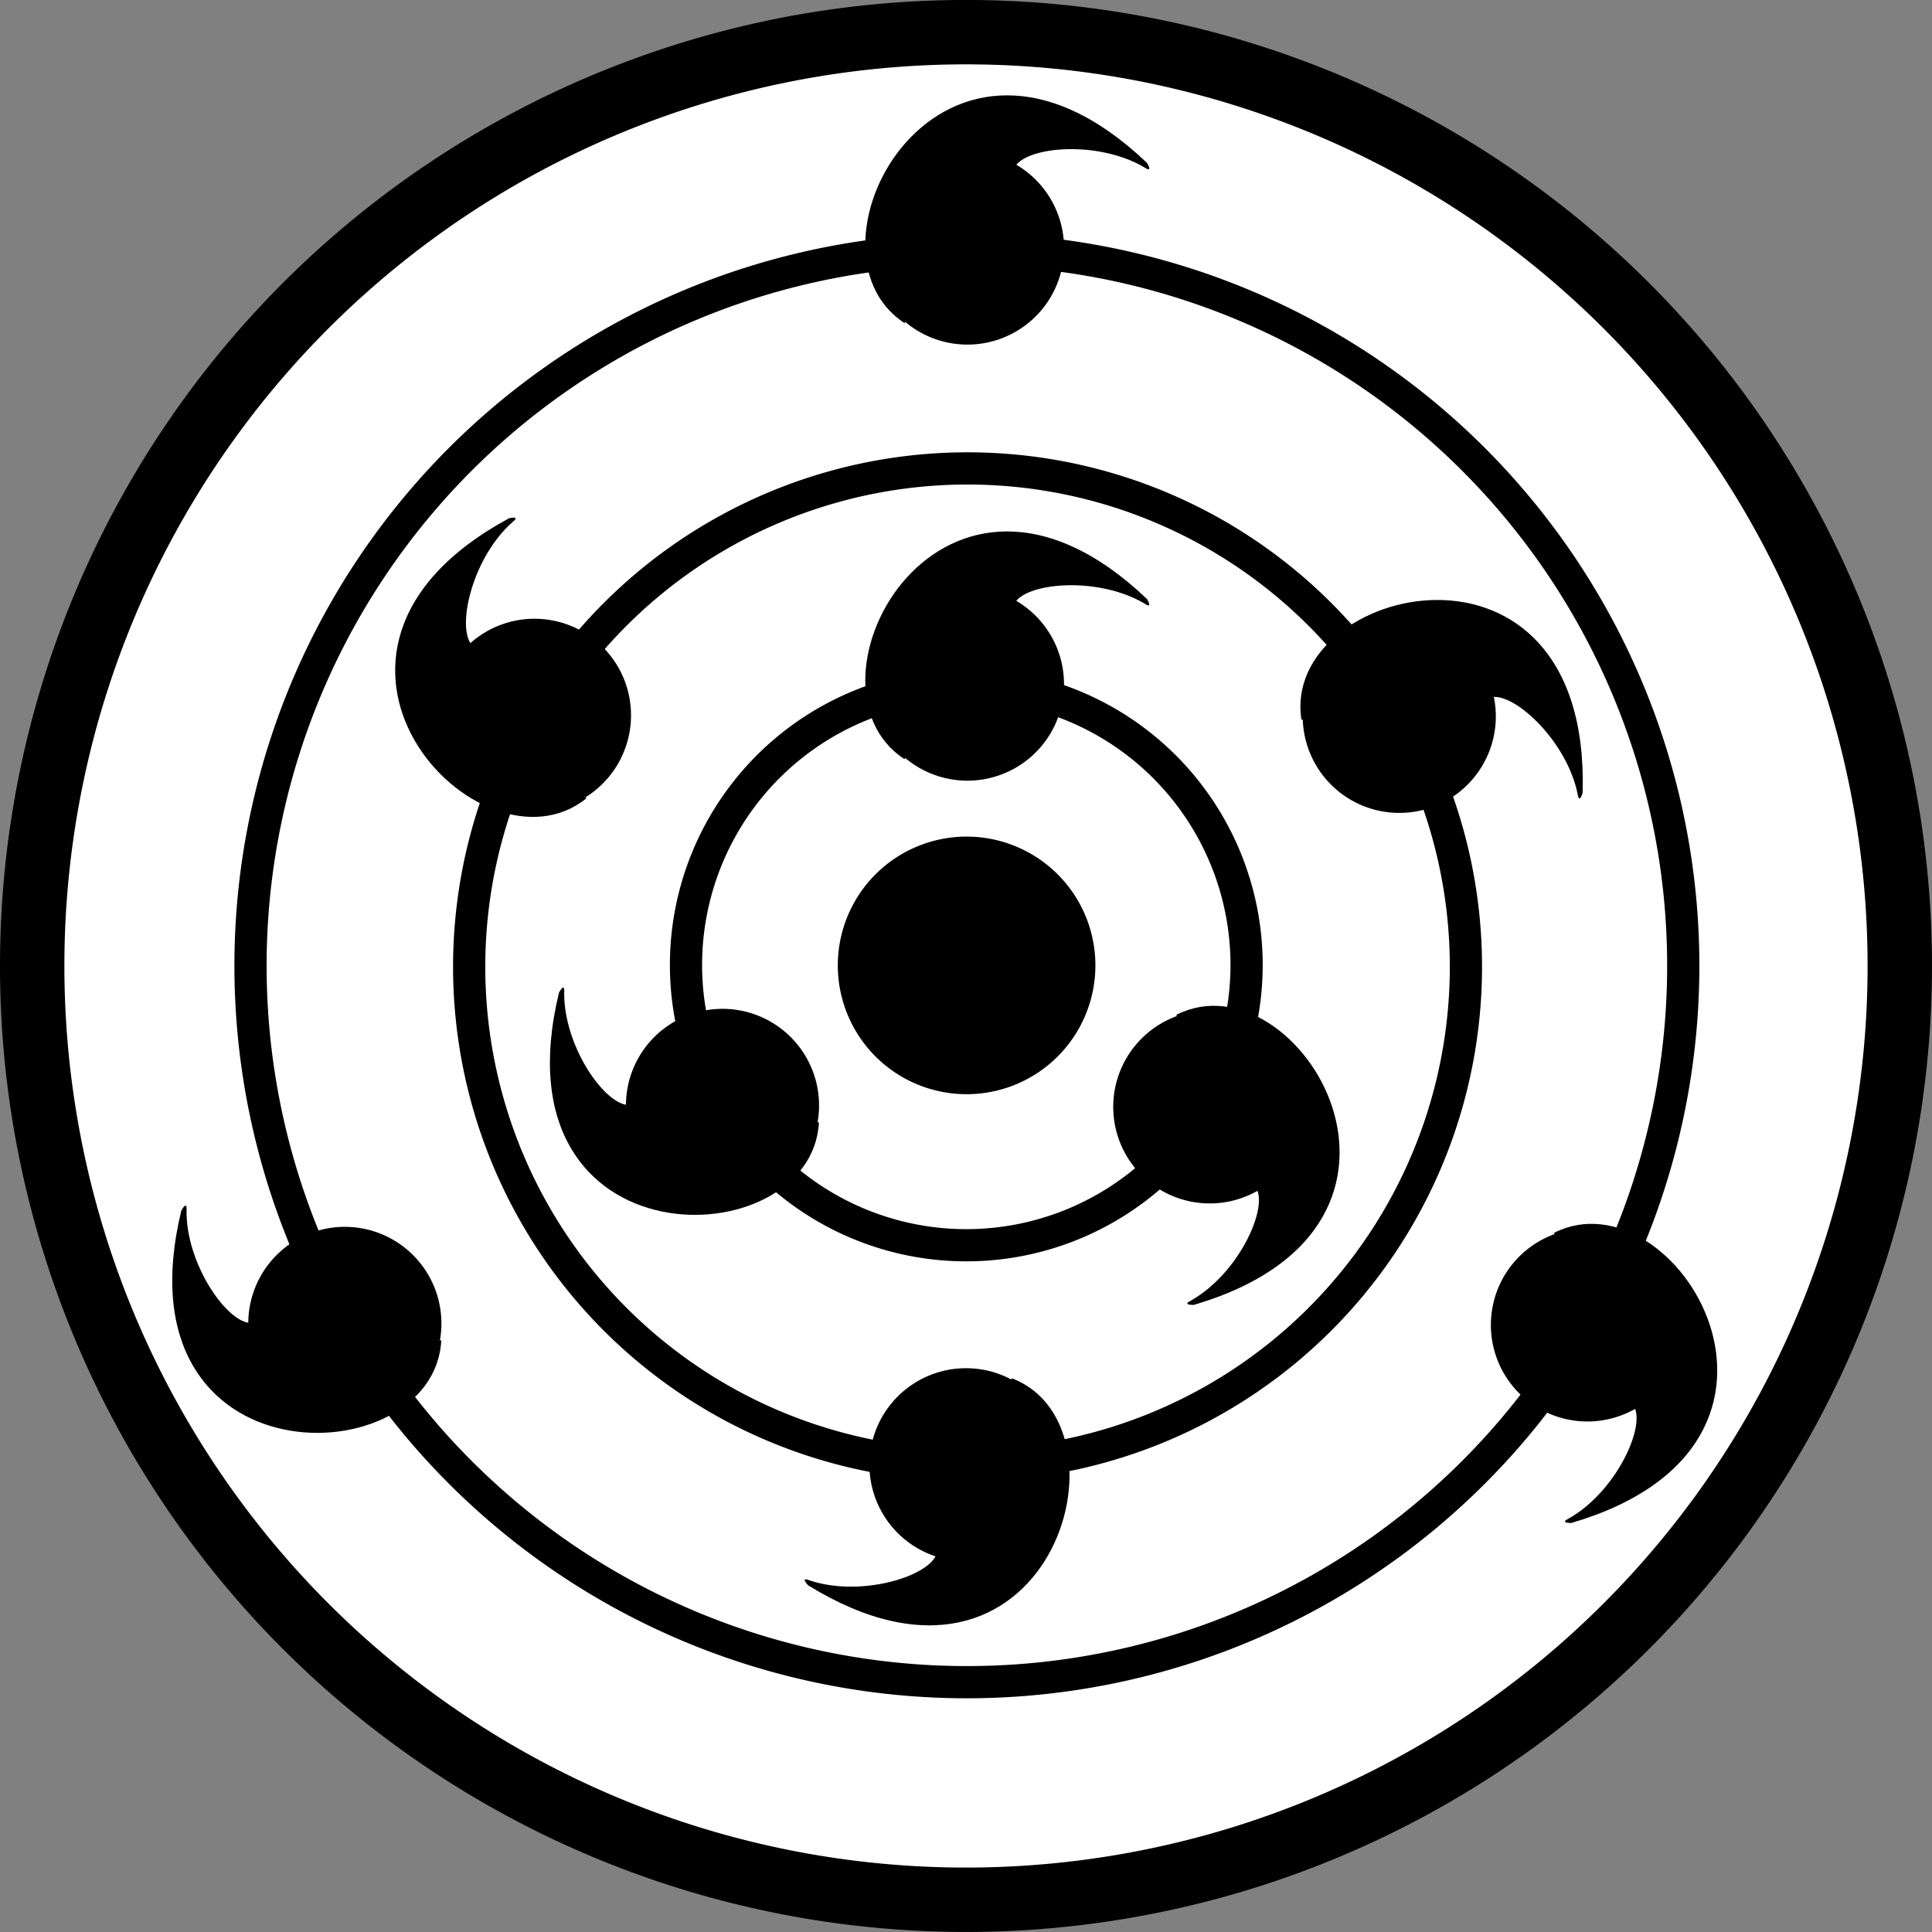
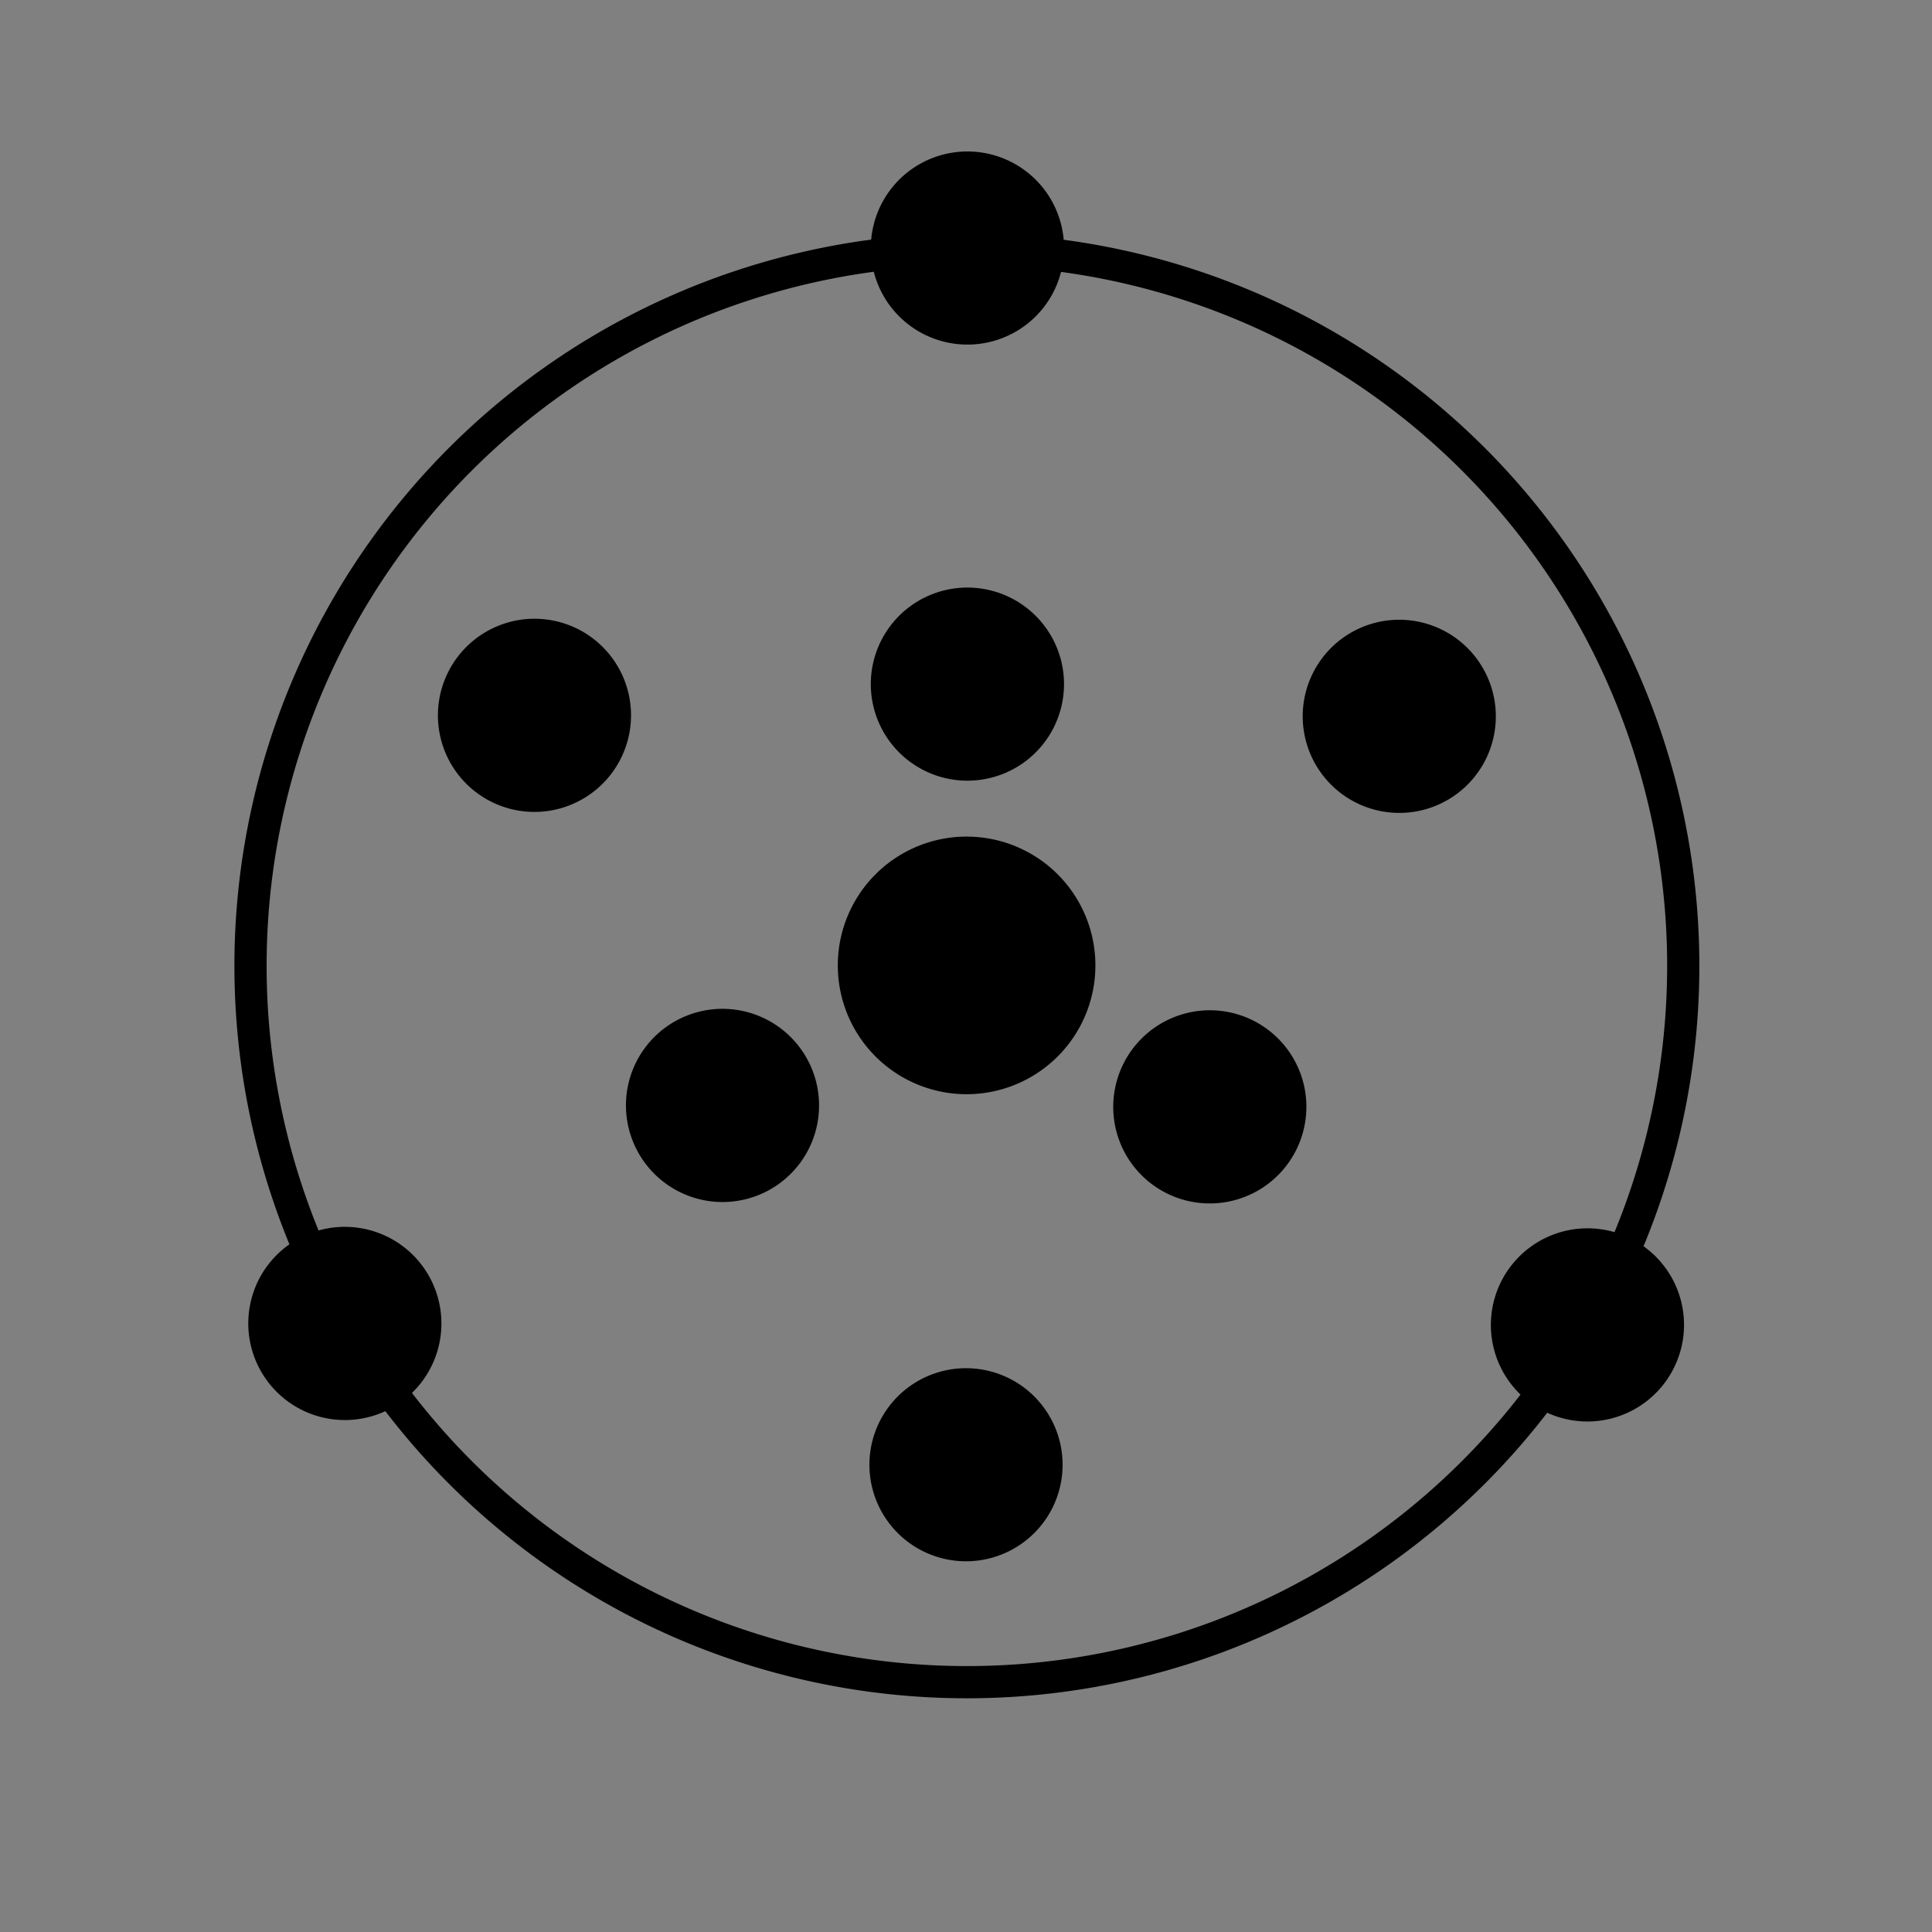
<svg xmlns="http://www.w3.org/2000/svg" xmlns:ns1="http://sodipodi.sourceforge.net/DTD/sodipodi-0.dtd" xmlns:ns2="http://www.inkscape.org/namespaces/inkscape" xmlns:xlink="http://www.w3.org/1999/xlink" width="300" height="300" id="svg2" ns1:version="0.32" ns2:version="0.46" ns1:docname="Ten-Tails Eye.svg" ns2:output_extension="org.inkscape.output.svg.inkscape" version="1.0">
  <rect width="100%" height="100%" fill="#808080" stroke="none" />
  <defs id="defs4" />
  <ns1:namedview id="base" pagecolor="#ffffff" bordercolor="#666666" borderopacity="1.0" gridtolerance="10000" guidetolerance="10" objecttolerance="50" ns2:pageopacity="0.0" ns2:pageshadow="2" ns2:zoom="0.70710678" ns2:cx="18.540858" ns2:cy="73.638294" ns2:document-units="px" ns2:current-layer="layer1" showgrid="false" ns2:object-paths="false" ns2:object-nodes="true" ns2:snap-center="true" ns2:snap-global="true" ns2:window-width="1280" ns2:window-height="930" ns2:window-x="-4" ns2:window-y="-4" />
  <g ns2:label="Layer 1" ns2:groupmode="layer" id="layer1" transform="translate(-329.727,-428.181)">
-     <path ns1:type="arc" style="fill:#ffffff;fill-opacity:1;fill-rule:nonzero;stroke:#000000;stroke-width:0.862;stroke-linecap:butt;stroke-linejoin:round;marker:none;marker-start:none;marker-mid:none;marker-end:none;stroke-miterlimit:4;stroke-dasharray:none;stroke-dashoffset:0;stroke-opacity:1;visibility:visible;display:inline;overflow:visible;enable-background:accumulate" id="Iris edge" ns1:cx="297.5" ns1:cy="439.86218" ns1:rx="12.5" ns1:ry="12.5" d="M 310,439.862 A 12.5,12.5 0 1 1 285,439.862 A 12.5,12.5 0 1 1 310,439.862 z" transform="matrix(11.6,0,0,11.6,-2971.275,-4524.224)" />
    <path transform="matrix(8.899,0,0,8.899,-2167.588,-3336.18)" d="M 310,439.862 A 12.5,12.5 0 1 1 285,439.862 A 12.5,12.5 0 1 1 310,439.862 z" ns1:ry="12.5" ns1:rx="12.5" ns1:cy="439.86218" ns1:cx="297.5" id="Outer circle" style="fill:none;fill-opacity:1;fill-rule:nonzero;stroke:#000000;stroke-width:0.562;stroke-linecap:butt;stroke-linejoin:round;marker:none;marker-start:none;marker-mid:none;marker-end:none;stroke-miterlimit:4;stroke-dasharray:none;stroke-dashoffset:0;stroke-opacity:1;visibility:visible;display:inline;overflow:visible;enable-background:accumulate" ns1:type="arc" />
-     <path transform="matrix(6.191,0,0,6.191,-1361.855,-2144.881)" d="M 310,439.862 A 12.5,12.5 0 1 1 285,439.862 A 12.5,12.5 0 1 1 310,439.862 z" ns1:ry="12.5" ns1:rx="12.5" ns1:cy="439.86218" ns1:cx="297.5" id="Middle circle" style="fill:none;fill-opacity:1;fill-rule:nonzero;stroke:#000000;stroke-width:0.808;stroke-linecap:butt;stroke-linejoin:round;marker:none;marker-start:none;marker-mid:none;marker-end:none;stroke-miterlimit:4;stroke-dasharray:none;stroke-dashoffset:0;stroke-opacity:1;visibility:visible;display:inline;overflow:visible;enable-background:accumulate" ns1:type="arc" />
-     <path transform="matrix(3.482,0,0,3.482,-556.122,-953.582)" d="M 310,439.862 A 12.5,12.5 0 1 1 285,439.862 A 12.5,12.5 0 1 1 310,439.862 z" ns1:ry="12.5" ns1:rx="12.5" ns1:cy="439.86218" ns1:cx="297.5" id="Inner circle" style="fill:none;fill-opacity:1;fill-rule:nonzero;stroke:#000000;stroke-width:1.436;stroke-linecap:butt;stroke-linejoin:round;marker:none;marker-start:none;marker-mid:none;marker-end:none;stroke-miterlimit:4;stroke-dasharray:none;stroke-dashoffset:0;stroke-opacity:1;visibility:visible;display:inline;overflow:visible;enable-background:accumulate" ns1:type="arc" />
    <path transform="matrix(1.6,0,0,1.6,3.82,-125.691)" d="M 310,439.862 A 12.5,12.5 0 1 1 285,439.862 A 12.5,12.5 0 1 1 310,439.862 z" ns1:ry="12.5" ns1:rx="12.5" ns1:cy="439.86218" ns1:cx="297.5" id="Pupil" style="fill:#000000;fill-opacity:1;fill-rule:nonzero;stroke:none;stroke-width:0.846;stroke-linecap:butt;stroke-linejoin:round;marker:none;marker-start:none;marker-mid:none;marker-end:none;stroke-miterlimit:4;stroke-dasharray:none;stroke-dashoffset:0;stroke-opacity:1;visibility:visible;display:inline;overflow:visible;enable-background:accumulate" ns1:type="arc" />
    <g id="gTomoeOuter3">
      <use height="1052.362" width="744.094" transform="matrix(-0.5,-0.866,0.866,-0.5,219.091,1282.67)" id="use3676" xlink:href="#path3648" y="0" x="0" />
      <use height="1052.362" width="744.094" transform="matrix(-0.5,-0.866,0.866,-0.5,219.091,1282.67)" id="use3678" xlink:href="#path3650" y="0" x="0" />
    </g>
    <g id="gTomoeOuter2">
      <use height="1052.362" width="744.094" transform="matrix(-0.5,-0.866,0.866,-0.5,219.091,1282.67)" id="use3680" xlink:href="#use3676" y="0" x="0" />
      <use height="1052.362" width="744.094" transform="matrix(-0.5,-0.866,0.866,-0.5,219.091,1282.67)" id="use3682" xlink:href="#use3678" y="0" x="0" />
    </g>
    <g id="gTomoeInner1">
      <use height="1052.362" width="744.094" transform="matrix(-0.5,-0.866,0.866,-0.5,219.091,1350.378)" id="use3684" xlink:href="#use3680" y="0" x="0" />
      <use height="1052.362" width="744.094" transform="matrix(-0.5,-0.866,0.866,-0.5,219.091,1350.378)" id="use3686" xlink:href="#use3682" y="0" x="0" />
    </g>
    <g id="gTomoeInner3">
      <use height="1052.362" width="744.094" transform="matrix(-0.5,-0.866,0.866,-0.5,219.091,1282.67)" id="use3688" xlink:href="#use3684" y="0" x="0" />
      <use height="1052.362" width="744.094" transform="matrix(-0.5,-0.866,0.866,-0.5,219.091,1282.67)" id="use3690" xlink:href="#use3686" y="0" x="0" />
    </g>
    <g id="gTomoeInner2">
      <use height="1052.362" width="744.094" transform="matrix(-0.5,-0.866,0.866,-0.5,219.091,1282.67)" id="use3692" xlink:href="#use3688" y="0" x="0" />
      <use height="1052.362" width="744.094" transform="matrix(-0.5,-0.866,0.866,-0.5,219.091,1282.67)" id="use3694" xlink:href="#use3690" y="0" x="0" />
    </g>
    <g id="gTomoeMiddle1">
      <use height="1052.362" width="744.094" transform="matrix(0.309,-0.951,0.951,0.309,-183.58,846.22)" id="use3700" xlink:href="#use3692" y="0" x="0" />
      <use height="1052.362" width="744.094" transform="matrix(0.309,-0.951,0.951,0.309,-183.58,846.22)" id="use3702" xlink:href="#use3694" y="0" x="0" />
    </g>
    <g id="gTomoeMiddle3">
      <use height="1052.362" width="744.094" transform="matrix(-0.5,-0.866,0.866,-0.5,219.091,1282.67)" id="use3704" xlink:href="#use3700" y="0" x="0" />
      <use height="1052.362" width="744.094" transform="matrix(-0.5,-0.866,0.866,-0.5,219.091,1282.67)" id="use3706" xlink:href="#use3702" y="0" x="0" />
    </g>
    <g id="gTomoeMiddle2">
      <use height="1052.362" width="744.094" transform="matrix(-0.5,-0.866,0.866,-0.5,219.091,1282.67)" id="use3712" xlink:href="#use3704" y="0" x="0" />
      <use height="1052.362" width="744.094" transform="matrix(-0.5,-0.866,0.866,-0.5,219.091,1282.67)" id="use3714" xlink:href="#use3706" y="0" x="0" />
    </g>
    <g id="gTomoeOuter1">
      <path ns1:type="arc" style="fill:#000000;fill-opacity:1;stroke:none;stroke-width:1;stroke-linecap:butt;stroke-linejoin:round;stroke-miterlimit:4;stroke-dasharray:none;stroke-opacity:0.502" id="path3648" ns1:cx="425.52234" ns1:cy="296.71484" ns1:rx="23.849335" ns1:ry="21.757288" d="M 449.372,296.715 A 23.849,21.757 0 1 1 401.673,296.715 A 23.849,21.757 0 1 1 449.372,296.715 z" transform="matrix(0.482,0.404,-0.443,0.528,406.293,138.119)" />
-       <path ns1:nodetypes="ccccc" id="path3650" d="M 487.421,453.919 C 489.572,450.886 500.347,449.999 507.436,454.176 C 507.588,454.266 508.748,455.1 507.853,453.497 C 476.133,423.237 452.406,466.774 470.178,478.344 L 487.421,453.919 z" style="fill:#000000;fill-opacity:1;stroke:none;stroke-width:10;stroke-linecap:butt;stroke-linejoin:round;stroke-miterlimit:4;stroke-dasharray:none;stroke-opacity:0.502" />
    </g>
  </g>
</svg>